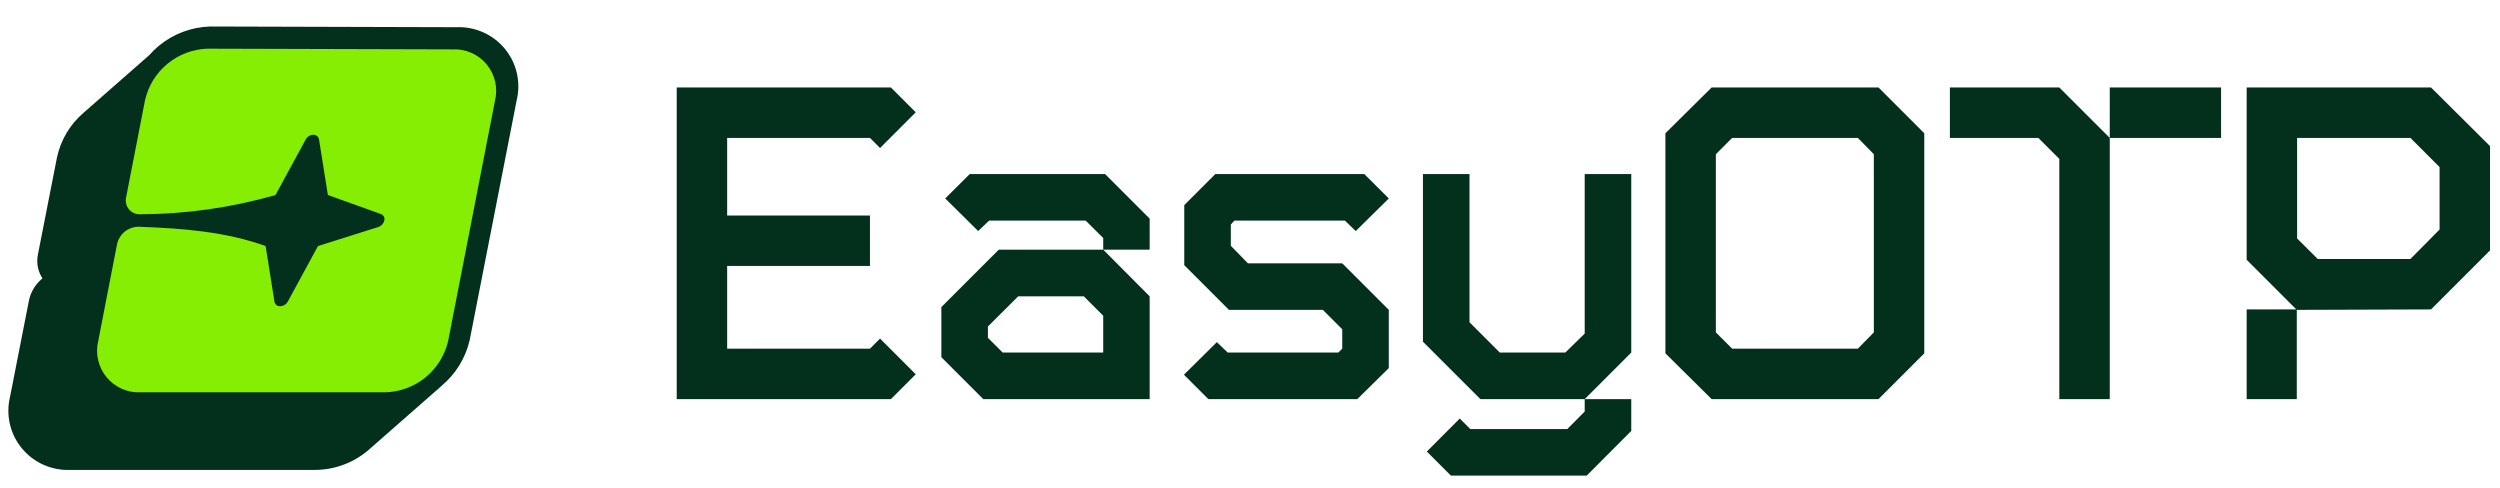
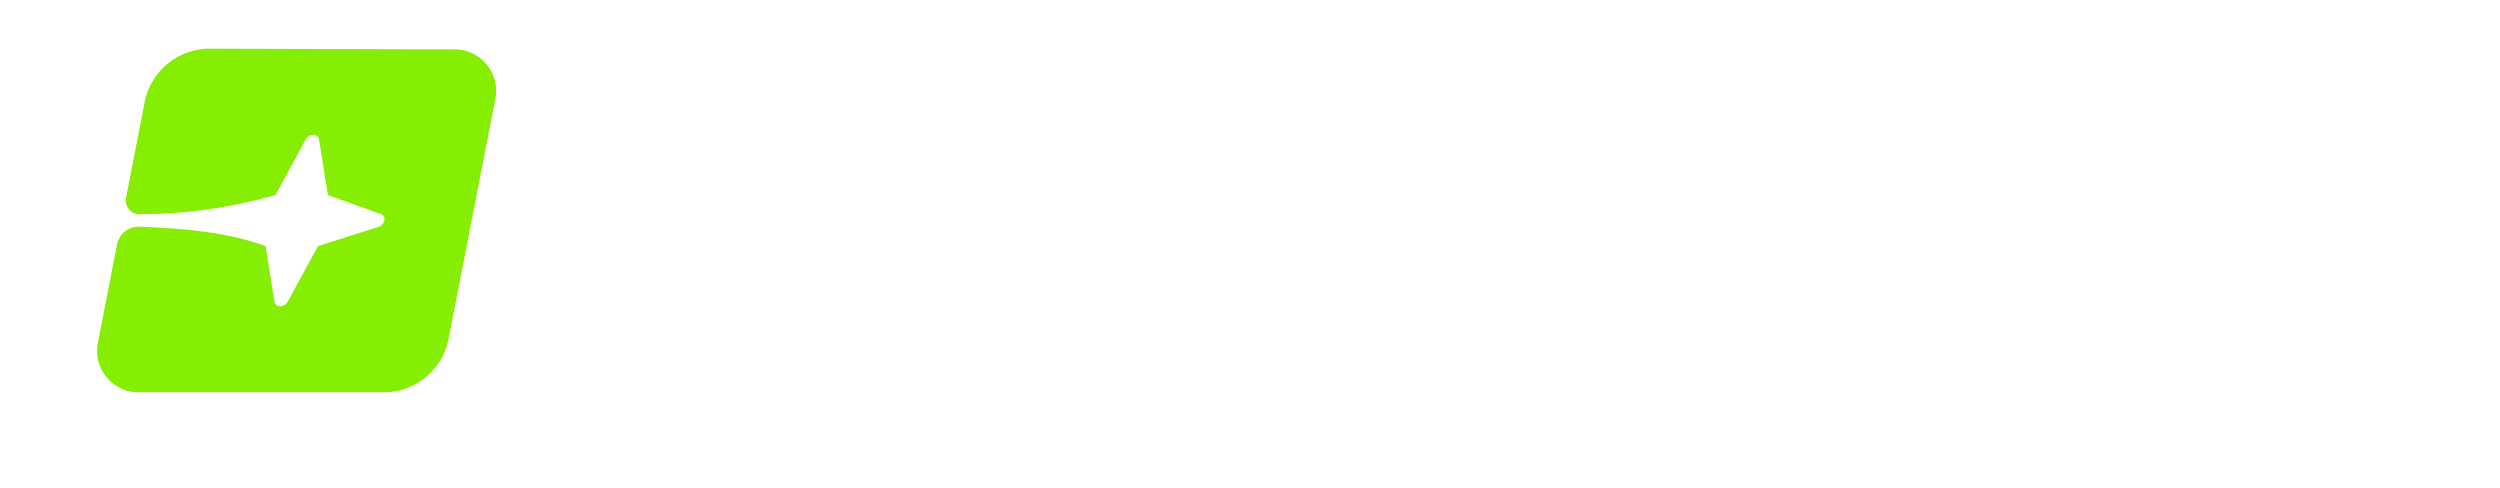
<svg xmlns="http://www.w3.org/2000/svg" width="820" height="160" viewBox="0 0 820 160" fill="none">
-   <path d="M144.828 126.555L144.839 126.568L121.312 147.211C116.488 151.548 110.25 154.005 103.748 154.127L103.693 154.128H23.067C20.082 154.253 17.108 153.695 14.374 152.495C11.592 151.274 9.135 149.423 7.199 147.087C5.264 144.752 3.905 142 3.23 139.05C2.567 136.151 2.581 133.136 3.275 130.243L9.482 98.636C10.034 95.884 11.494 93.394 13.63 91.561L13.934 91.3C13.274 90.302 12.79 89.197 12.507 88.033C12.131 86.488 12.118 84.881 12.464 83.336L18.684 51.669L18.694 51.625C19.904 45.943 22.953 40.812 27.374 37.02L48.915 18.119C49.912 16.981 51.006 15.92 52.19 14.951C56.905 11.088 62.772 8.889 68.876 8.694L68.977 8.691L149.702 8.922C152.684 8.798 155.654 9.357 158.385 10.555C161.167 11.776 163.624 13.628 165.56 15.963C167.495 18.297 168.854 21.05 169.529 24.001C170.193 26.901 170.177 29.913 169.485 32.805L154.066 111.516L154.044 111.612C152.689 117.461 149.452 122.707 144.828 126.555Z" fill="#03301D" />
  <path d="M148.442 16.195C150.563 16.088 152.679 16.479 154.622 17.335C156.565 18.192 158.281 19.491 159.632 21.13C160.983 22.768 161.932 24.699 162.404 26.77C162.875 28.84 162.856 30.992 162.347 33.054L146.994 111.815C145.916 116.495 143.319 120.686 139.609 123.736C135.899 126.785 131.284 128.521 126.484 128.674H46.156C44.035 128.779 41.918 128.388 39.974 127.532C38.031 126.675 36.314 125.376 34.961 123.739C33.608 122.102 32.656 120.171 32.18 118.101C31.705 116.031 31.719 113.878 32.223 111.815L38.422 79.951C38.785 78.396 39.653 77.005 40.889 75.994C42.126 74.983 43.661 74.408 45.258 74.361C59.916 74.882 73.995 75.983 87.117 80.704L90.014 98.925C90.085 99.365 90.317 99.762 90.665 100.041C91.013 100.319 91.452 100.458 91.897 100.431C92.408 100.422 92.908 100.278 93.345 100.014C93.783 99.749 94.142 99.373 94.388 98.925L104.295 80.704L124.109 74.448C124.588 74.294 125.02 74.019 125.36 73.648C125.7 73.277 125.938 72.824 126.05 72.333C126.163 71.899 126.11 71.439 125.901 71.042C125.692 70.645 125.342 70.341 124.92 70.189L107.539 63.961L104.643 45.742C104.572 45.299 104.341 44.898 103.994 44.615C103.647 44.332 103.207 44.187 102.76 44.206C102.245 44.218 101.744 44.367 101.306 44.636C100.868 44.906 100.51 45.288 100.268 45.742L90.362 63.961C75.995 68.082 61.13 70.208 46.185 70.277C45.468 70.338 44.746 70.227 44.08 69.955C43.413 69.683 42.821 69.257 42.351 68.711C41.882 68.165 41.549 67.515 41.379 66.816C41.21 66.116 41.209 65.385 41.376 64.685L47.576 32.822C48.648 28.144 51.239 23.954 54.944 20.904C58.649 17.854 63.26 16.117 68.056 15.963L148.442 16.195Z" fill="#86EE02" />
-   <path d="M221.964 130.909H292.218L300.364 122.764L288.655 111.055L285.345 114.364H238.509V87.236H285.345V70.691H238.509V45.236H285.345L288.655 48.545L300.364 36.836L292.218 28.691H221.964V130.909ZM377.091 71.709L362.473 57.091H318.073L310.036 65.091L320.836 75.782L324.436 72.364H356.109L361.855 78.073V81.891H377.091V71.709ZM308.764 100.727V117.164L322.509 130.909H377.091V97.2L361.855 81.891H327.6L308.764 100.727ZM355.491 97.2L361.855 103.564V115.636H328.873L324.036 110.8V107.091L333.964 97.2H355.491ZM396.327 130.909H445.2L455.527 120.727V101.636L440.255 86.364H409.309L403.709 80.618V73.636L404.873 72.364H441.127L444.691 75.782L455.527 65.091L447.491 57.091H398.618L388.436 67.273V86.982L403.091 101.636H433.891L440.255 108V114.364L438.982 115.636H402.691L399.127 112.218L388.327 122.909L396.327 130.909ZM535.055 57.091H519.782V109.418L513.418 115.636H491.927L482 105.709V57.091H466.727V112.073L485.564 130.909H519.782L535.055 115.636V57.091ZM514.073 140.727H482.255L478.8 137.273L468 148.109L475.891 156H520.436L535.055 141.345V130.909H519.782V134.982L514.073 140.727ZM561.418 130.909H616.145L631.164 115.891V43.709L616.145 28.691H561.418L546.255 43.709V115.891L561.418 130.909ZM568.145 114.364L562.8 109.018V50.582L568.145 45.236H609.382L614.618 50.582V109.018L609.382 114.364H568.145ZM639.564 28.691V45.236H668.582L675.455 52.109V130.909H692V45.236L675.455 28.691H639.564ZM692 28.691V45.236H728.509V28.691H692ZM797.382 28.691H736.909V85.2L753.2 101.491H736.909V130.909H753.345V101.636L797.382 101.491L816.727 82.145V47.927L797.382 28.691ZM800.182 75.273L790.618 84.945H760.218L753.455 78.218V45.236H790.618L800.182 54.8V75.273Z" fill="#03301D" />
</svg>